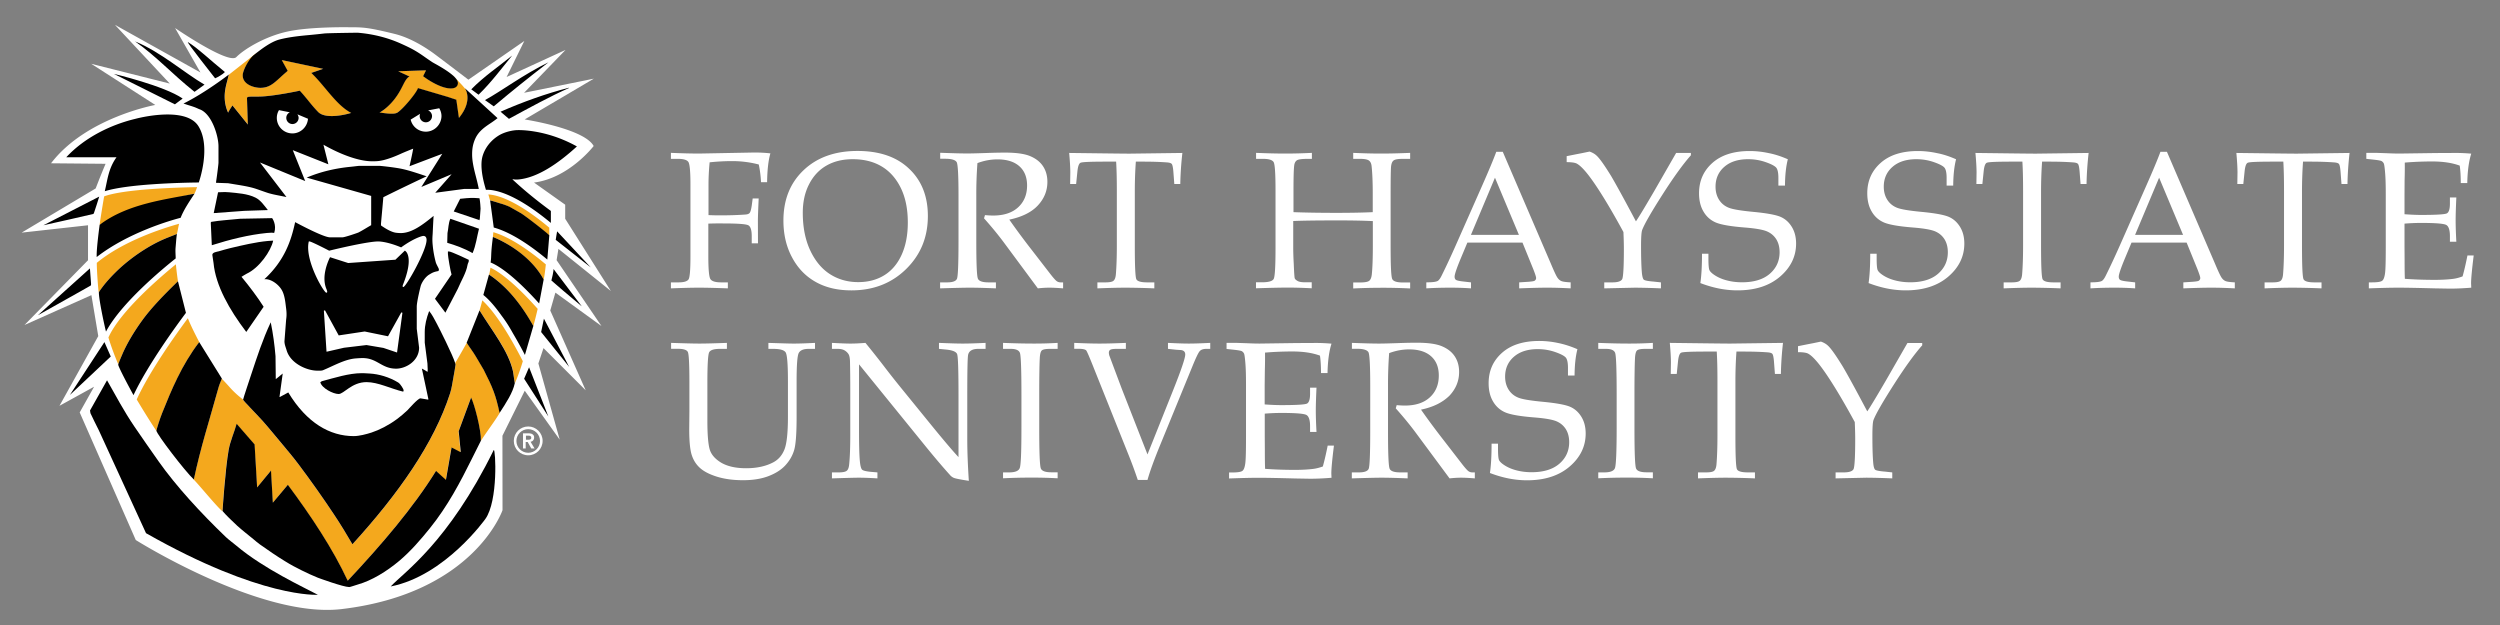
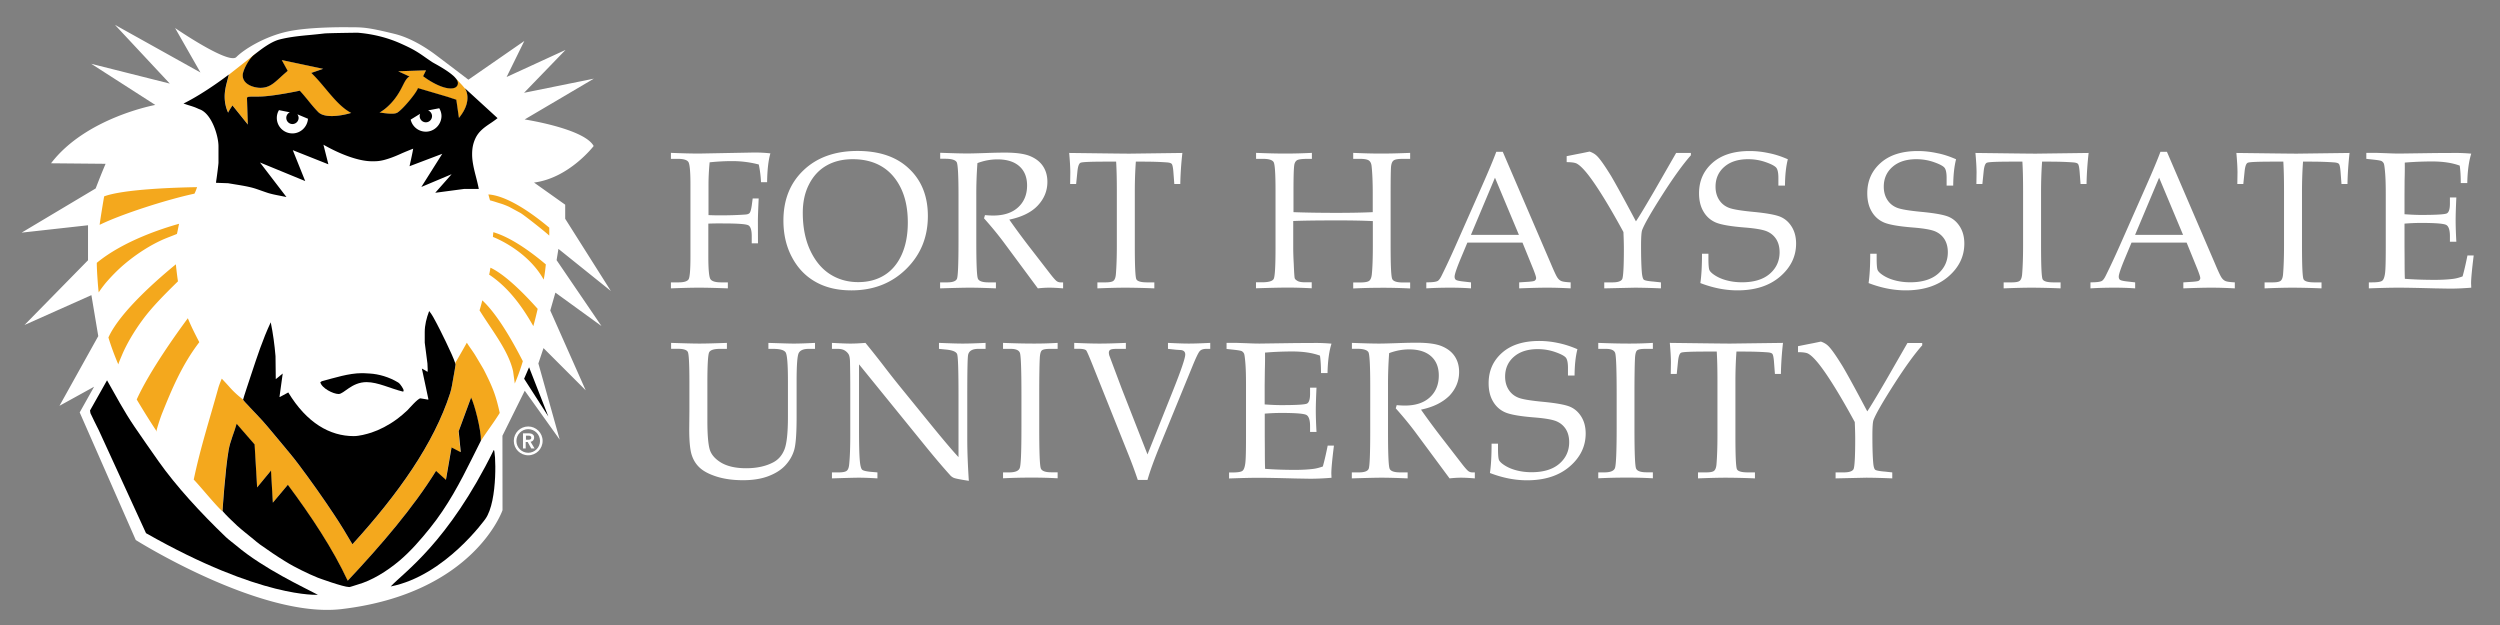
<svg xmlns="http://www.w3.org/2000/svg" version="1.1" id="Layer_1" x="0" y="0" viewBox="0 0 288 72" style="enable-background:new 0 0 288 72" xml:space="preserve">
  <rect x="0" y="0" width="288" height="72" fill="#808080" stroke="none" />
  <style>
    .st0{fill:#fff}.st1{fill:#f4a81d}.st2{fill-rule:evenodd;clip-rule:evenodd}
  </style>
  <switch>
    <g>
      <path class="st0" d="M81.6 25.76v3.77c0 1.5.08 2.37.24 2.62.16.25.57.38 1.23.38h.78v.69c-1.39-.05-2.5-.08-3.32-.08-.83 0-1.91.03-3.24.08v-.69h.88c.63 0 1.01-.12 1.16-.36.14-.24.21-1.12.21-2.64v-8.28c0-1.48-.08-2.35-.24-2.59-.16-.24-.56-.36-1.22-.36h-.79v-.69c1.21.05 2.31.08 3.28.08l6.31-.12c.66 0 1.28.03 1.87.1-.23.78-.36 1.89-.38 3.32h-.7c-.04-.76-.13-1.44-.26-2.04-1-.26-2.01-.39-3.04-.39-.89 0-1.77.05-2.62.14-.09.95-.13 1.81-.13 2.59v3.49c.44.02.87.03 1.29.03 1.1 0 2.06-.03 2.88-.09.28-.01.47-.07.56-.18.1-.11.18-.39.25-.85l.11-.83h.69c-.06 1.34-.09 2.2-.09 2.58l.01 2.59h-.72v-.84c0-.67-.13-1.08-.38-1.23-.26-.15-1.24-.22-2.94-.22-.48-.01-1.04 0-1.68.02zM90.25 25.41c0-2.41.78-4.34 2.33-5.81 1.55-1.47 3.62-2.21 6.2-2.21 2.53 0 4.52.68 5.95 2.05 1.44 1.36 2.16 3.18 2.16 5.44 0 2.44-.83 4.47-2.5 6.11-1.67 1.64-3.77 2.46-6.31 2.46-1.59 0-2.96-.32-4.11-.97-1.15-.64-2.06-1.58-2.72-2.82-.67-1.24-1-2.66-1-4.25zm2.23-.9c0 1.65.28 3.09.85 4.32.57 1.22 1.33 2.14 2.28 2.75.95.61 2.04.92 3.26.92 1.14 0 2.13-.26 2.98-.78.85-.52 1.52-1.29 2-2.33s.73-2.28.73-3.76c0-1.55-.27-2.88-.81-3.98s-1.28-1.93-2.21-2.48c-.94-.56-2.05-.83-3.33-.83-1.17 0-2.18.25-3.03.74-.85.49-1.52 1.21-2 2.16-.48.93-.72 2.03-.72 3.27zM116.27 25.3c.72 1.03 1.6 2.23 2.67 3.6l2.11 2.73c.37.47.62.74.75.8.12.07.25.1.38.1h.29v.69c-.61-.05-1.14-.08-1.59-.08-.42 0-.86.03-1.32.08l-3.88-5.24c-.72-.97-1.5-1.91-2.32-2.83l.11-.37c.42.04.74.05.94.05 1.22 0 2.18-.31 2.87-.94.69-.63 1.04-1.47 1.04-2.52 0-.94-.29-1.68-.88-2.21-.59-.53-1.43-.8-2.53-.8-.77 0-1.54.14-2.31.43a48.58 48.58 0 0 0-.13 3.73v5.3c0 2.58.06 4.01.19 4.29.12.28.53.42 1.21.42h.86v.69c-1.21-.05-2.22-.08-3.02-.08-.63 0-1.77.03-3.41.08v-.69h.82c.63 0 1-.14 1.12-.41.12-.27.18-1.72.18-4.33v-5.28c0-2.27-.07-3.54-.2-3.81-.14-.27-.58-.41-1.32-.41h-.59v-.69c1.36.05 2.4.08 3.12.08.48 0 1.18-.02 2.08-.05 1.05-.04 1.81-.05 2.27-.05 1.26 0 2.23.13 2.88.4.65.27 1.15.65 1.49 1.16.34.51.51 1.11.51 1.81 0 1.03-.37 1.94-1.11 2.73s-1.87 1.33-3.28 1.62zM130.85 18.61c-.08 1.1-.12 2.25-.12 3.47v6.25c0 2.33.06 3.61.18 3.84.12.24.53.36 1.25.36h.82v.69a88.43 88.43 0 0 0-3.29-.08c-.91 0-2 .03-3.27.08v-.69h.92c.48 0 .8-.06.94-.19.15-.13.24-.38.27-.75.07-.86.11-1.96.11-3.31v-6.26c0-1.24-.02-2.37-.08-3.4h-1.12c-1.8 0-2.79.04-2.98.13-.18.08-.3.41-.36.98l-.15 1.47h-.69l.02-1.31c0-.53-.04-1.28-.13-2.27 3.95.05 6.27.08 6.97.08l6.07-.08c-.14 1.24-.22 2.43-.24 3.58h-.69l-.11-1.44c-.04-.5-.11-.79-.19-.88-.08-.09-.26-.15-.54-.17-.8-.06-1.72-.09-2.74-.09h-.85zM148.98 25.46v3.07c0 .53.02 1.15.06 1.86.04 1 .08 1.55.11 1.65.03.11.13.21.32.32.18.11.48.16.89.16h.75v.69c-.95-.05-1.87-.08-2.75-.08-.86 0-2.08.03-3.67.08v-.69h.68c.77 0 1.22-.13 1.36-.39.14-.26.21-1.45.21-3.57v-6.61c0-1.92-.07-3-.21-3.26-.14-.26-.55-.39-1.22-.39h-.81v-.69c1.21.05 2.33.08 3.37.08 1.05 0 2.07-.03 3.06-.08v.69h-.47c-.68 0-1.1.06-1.26.17-.16.11-.26.29-.3.54-.06.4-.09 1.38-.09 2.93v2.5c1.3.05 2.96.08 4.97.08 1.7 0 3.09-.03 4.16-.08V22.3c0-1.25-.04-2.3-.13-3.15-.03-.3-.13-.52-.3-.65-.17-.13-.51-.2-1.03-.2h-.79v-.69c1.12.05 2.18.08 3.18.08 1.08 0 2.21-.03 3.38-.08v.69h-.83c-.56 0-.92.06-1.08.19-.16.12-.25.35-.29.69-.03.33-.05 1.38-.05 3.14v6.07c0 2.25.06 3.5.19 3.76.13.26.53.39 1.2.39h.86v.69a63.11 63.11 0 0 0-3.13-.08c-1.23 0-2.37.03-3.43.08v-.69h.76c.56 0 .91-.06 1.08-.19.16-.13.26-.37.3-.72.08-.75.12-1.85.12-3.3v-2.86c-1.03-.05-2.35-.08-3.95-.08-2.33 0-4.05.02-5.22.07zM175.39 27.95h-6.35l-.74 1.77c-.49 1.17-.73 1.89-.73 2.15 0 .17.05.29.14.36.09.07.32.13.7.18l1.05.12v.69c-.7-.05-1.49-.08-2.37-.08-1.05 0-1.98.03-2.78.08v-.69l.33-.01c.51-.01.84-.07.99-.16.15-.09.31-.32.48-.68.52-1.05 1.05-2.19 1.59-3.41l3.02-6.83c.8-1.81 1.35-3.13 1.65-3.95h.75l5.55 12.91c.37.88.62 1.41.75 1.59.12.18.27.31.43.38.16.08.52.13 1.09.16v.69c-.95-.05-1.86-.08-2.72-.08-.8 0-1.88.03-3.21.08v-.69l1.09-.07c.39-.03.62-.07.69-.12.11-.08.17-.18.17-.31s-.11-.47-.33-1.03l-1.24-3.05zm-5.94-.89h5.53l-2.76-6.59-2.77 6.59zM188.46 25.5c.45-.67 1.15-1.85 2.12-3.51l2.51-4.37h1.7v.27c-.89 1-1.99 2.52-3.28 4.54-1.29 2.02-2.07 3.38-2.33 4.06-.09.24-.13.86-.13 1.85 0 1.32.03 2.37.1 3.14.05.42.12.67.23.75.11.08.48.16 1.13.21l.83.09v.69a82.94 82.94 0 0 0-2.99-.08l-3.54.08v-.69h.94c.63 0 1-.13 1.13-.38.12-.26.19-1.41.19-3.46 0-.6-.02-1.25-.05-1.96-.94-1.73-1.81-3.23-2.61-4.49-.8-1.26-1.47-2.19-2.02-2.77-.3-.32-.56-.53-.78-.64-.22-.1-.6-.15-1.13-.15v-.69c.3-.06.89-.18 1.77-.35l.87-.18c.34.12.61.28.81.47.37.34.92 1.13 1.68 2.36.55.94 1.51 2.68 2.85 5.21zM205.96 18.35c-.2.76-.32 1.77-.33 3.03h-.76v-.88c0-.57-.08-.96-.23-1.16-.15-.2-.55-.42-1.2-.65-.65-.23-1.33-.35-2.05-.35-1.17 0-2.09.3-2.76.89-.67.59-1 1.35-1 2.28 0 .58.14 1.09.41 1.51.27.42.64.72 1.11.91s1.45.35 2.96.49c1.51.15 2.52.34 3.05.58.53.24.95.63 1.27 1.16.32.53.48 1.17.48 1.9 0 1.47-.61 2.74-1.84 3.8-1.23 1.06-2.87 1.59-4.91 1.59-.7 0-1.41-.07-2.12-.21-.71-.14-1.43-.35-2.16-.63.13-.88.19-2 .19-3.38h.74v.55c0 .71.04 1.15.11 1.32.07.17.25.35.52.54.4.28.88.5 1.44.65.55.15 1.15.23 1.8.23 1.38 0 2.45-.33 3.2-.98.75-.65 1.13-1.48 1.13-2.48 0-.59-.13-1.08-.38-1.49-.26-.41-.61-.71-1.07-.91-.46-.2-1.31-.35-2.56-.45-1.65-.13-2.78-.33-3.37-.59-.59-.26-1.06-.68-1.39-1.25-.34-.57-.51-1.27-.51-2.11 0-1.43.52-2.59 1.55-3.5 1.03-.91 2.46-1.36 4.28-1.36.73 0 1.46.08 2.2.24.72.14 1.46.38 2.2.71zM225.34 18.35c-.2.76-.32 1.77-.33 3.03h-.76v-.88c0-.57-.08-.96-.23-1.16-.15-.2-.55-.42-1.2-.65-.65-.23-1.33-.35-2.05-.35-1.17 0-2.09.3-2.76.89-.67.59-1 1.35-1 2.28 0 .58.14 1.09.41 1.51.27.42.64.72 1.11.91s1.45.35 2.96.49c1.51.15 2.52.34 3.05.58.53.24.95.63 1.27 1.16.32.53.48 1.17.48 1.9 0 1.47-.61 2.74-1.84 3.8-1.23 1.06-2.87 1.59-4.91 1.59-.7 0-1.41-.07-2.12-.21-.71-.14-1.43-.35-2.16-.63.13-.88.19-2 .19-3.38h.74v.55c0 .71.04 1.15.11 1.32.07.17.25.35.52.54.4.28.88.5 1.44.65.55.15 1.15.23 1.8.23 1.38 0 2.45-.33 3.2-.98.75-.65 1.13-1.48 1.13-2.48 0-.59-.13-1.08-.38-1.49-.26-.41-.61-.71-1.07-.91-.46-.2-1.31-.35-2.56-.45-1.65-.13-2.78-.33-3.37-.59-.59-.26-1.06-.68-1.39-1.25-.34-.57-.51-1.27-.51-2.11 0-1.43.52-2.59 1.55-3.5 1.03-.91 2.46-1.36 4.28-1.36.73 0 1.46.08 2.2.24.73.14 1.46.38 2.2.71zM235.25 18.61c-.08 1.1-.12 2.25-.12 3.47v6.25c0 2.33.06 3.61.18 3.84.12.24.53.36 1.25.36h.82v.69a88.43 88.43 0 0 0-3.29-.08c-.91 0-2 .03-3.27.08v-.69h.92c.48 0 .8-.06.94-.19.15-.13.24-.38.27-.75.07-.86.11-1.96.11-3.31v-6.26c0-1.24-.02-2.37-.08-3.4h-1.12c-1.8 0-2.79.04-2.98.13-.18.08-.3.41-.36.98l-.15 1.47h-.69l.02-1.31c0-.53-.04-1.28-.13-2.27 3.95.05 6.27.08 6.97.08l6.07-.08c-.14 1.24-.22 2.43-.24 3.58h-.69l-.11-1.44c-.04-.5-.11-.79-.19-.88-.08-.09-.26-.15-.54-.17-.8-.06-1.72-.09-2.74-.09h-.85zM251.9 27.95h-6.35l-.74 1.77c-.49 1.17-.73 1.89-.73 2.15 0 .17.05.29.14.36.09.07.32.13.7.18l1.05.12v.69c-.7-.05-1.49-.08-2.37-.08-1.05 0-1.98.03-2.78.08v-.69l.33-.01c.51-.01.84-.07.99-.16.15-.09.31-.32.48-.68.52-1.05 1.05-2.19 1.59-3.41l3.02-6.83c.8-1.81 1.35-3.13 1.65-3.95h.75l5.55 12.91c.37.88.62 1.41.75 1.59.12.18.27.31.43.38.16.08.52.13 1.09.16v.69c-.95-.05-1.86-.08-2.72-.08-.8 0-1.88.03-3.21.08v-.69l1.09-.07c.39-.03.62-.07.69-.12.11-.08.17-.18.17-.31s-.11-.47-.33-1.03l-1.24-3.05zm-5.94-.89h5.53l-2.76-6.59-2.77 6.59zM265.31 18.61c-.08 1.1-.12 2.25-.12 3.47v6.25c0 2.33.06 3.61.18 3.84.12.24.53.36 1.25.36h.82v.69a88.43 88.43 0 0 0-3.29-.08c-.91 0-2 .03-3.27.08v-.69h.92c.48 0 .8-.06.94-.19.15-.13.24-.38.27-.75.07-.86.11-1.96.11-3.31v-6.26c0-1.24-.02-2.37-.08-3.4h-1.12c-1.8 0-2.79.04-2.98.13-.18.08-.3.41-.36.98l-.15 1.47h-.69l.02-1.31c0-.53-.04-1.28-.13-2.27 3.95.05 6.27.08 6.97.08l6.07-.08c-.14 1.24-.22 2.43-.24 3.58h-.69l-.11-1.44c-.04-.5-.11-.79-.19-.88-.08-.09-.26-.15-.54-.17-.8-.06-1.72-.09-2.74-.09h-.85zM277 25.76v2.69l.01 1.55c0 .97.01 1.67.03 2.12 1.07.08 2.22.12 3.44.12.82 0 1.51-.04 2.07-.11.36-.04.74-.14 1.14-.29.18-.64.37-1.45.56-2.41h.72c-.2 1.61-.3 2.68-.3 3.21l.02.5c-.84.07-1.67.11-2.48.11l-1.72-.03c-1.9-.05-3.3-.08-4.19-.08-.86 0-1.99.03-3.41.08v-.69h.34c.64 0 1.04-.06 1.2-.19.16-.12.27-.42.33-.88s.08-1.48.08-3.05v-6.02c0-.99-.02-1.8-.07-2.42-.05-.63-.1-1-.15-1.12a.656.656 0 0 0-.24-.28c-.1-.07-.42-.12-.94-.18l-.84-.09v-.69h1.18l1.16.04c.65.03 1.14.04 1.48.04l4.21-.06 2-.01c.68-.01 1.37.02 2.06.08-.28.87-.43 2-.46 3.39h-.75c0-.8-.04-1.47-.12-2.01-.86-.32-1.92-.48-3.18-.48-1 0-2.05.04-3.15.13.01.69 0 1.37-.02 2.06l-.01 1.67v2.22c.72.05 1.36.08 1.92.08 1.74 0 2.73-.06 2.96-.18.23-.12.35-.5.35-1.12v-.71h.74c-.05 1.1-.08 1.99-.08 2.64 0 .69.03 1.51.08 2.46h-.74v-.64c0-.7-.14-1.13-.41-1.29-.27-.16-1.24-.24-2.9-.24-.63 0-1.26.03-1.92.08zM77.31 40.19v-.69c1.5.05 2.59.08 3.27.08.72 0 1.77-.03 3.16-.08v.69h-.8c-.69 0-1.1.13-1.24.39-.14.26-.21 1.46-.21 3.58v4.3c0 1.57.09 2.67.26 3.28.17.61.62 1.13 1.33 1.56.72.42 1.67.64 2.87.64 1.24 0 2.28-.23 3.13-.68.59-.31 1.01-.8 1.28-1.46.27-.66.41-1.92.41-3.77v-4.14c0-1.92-.09-3.01-.26-3.29-.17-.27-.64-.41-1.42-.41h-.57v-.69c1.52.05 2.48.08 2.89.08.67 0 1.5-.03 2.48-.08v.69h-.75c-.58 0-.95.16-1.12.47-.17.31-.25 1.4-.25 3.27v4.11c0 1.88-.09 3.15-.28 3.8-.19.65-.53 1.24-1.02 1.77s-1.15.94-1.97 1.25c-.82.31-1.79.46-2.9.46-1.15 0-2.15-.14-3.02-.41-.86-.27-1.51-.61-1.95-1.01-.44-.4-.75-.89-.94-1.48-.19-.58-.29-1.57-.29-2.97l.02-2.08v-3.35c0-2.06-.06-3.22-.18-3.47s-.51-.37-1.16-.37h-.77zM98.96 41.97v7.58c0 1.73.03 2.93.1 3.61.05.52.14.84.26.95.12.11.47.2 1.05.25l.71.06v.69c-.8-.05-1.52-.08-2.16-.08-.45 0-1.47.03-3.08.08v-.69h.79c.47 0 .79-.07.93-.2.15-.13.24-.39.27-.78.08-.8.12-1.9.12-3.28v-5.45c0-1.02-.01-2.04-.03-3.04-.01-.42-.07-.71-.17-.87-.1-.16-.24-.3-.43-.42s-.46-.19-.8-.19h-.68v-.69c.93.05 1.64.08 2.13.08.53 0 1.1-.03 1.73-.08.72.88 1.41 1.75 2.05 2.58.64.84 1.3 1.68 1.99 2.53l3.75 4.61c1.35 1.65 2.33 2.8 2.93 3.44v-7.04c0-2.95-.05-4.56-.16-4.83-.11-.27-.53-.45-1.27-.52l-.82-.08v-.69c1.18.05 2.09.08 2.74.08.68 0 1.56-.03 2.63-.08v.69h-.84c-.68 0-1.07.23-1.17.68-.07.3-.1 1.9-.1 4.8v4.95c0 1.33.06 2.92.18 4.77-1-.15-1.57-.27-1.73-.34-.16-.07-.32-.18-.46-.35-.81-.9-1.66-1.9-2.56-3l-7.9-9.73zM115.56 54.42h.69c.68 0 1.09-.16 1.22-.49.14-.33.2-1.9.2-4.73v-3.72c0-2.93-.06-4.54-.18-4.84s-.47-.45-1.05-.45h-.89v-.69c1.22.05 2.42.08 3.6.08.99 0 1.89-.03 2.69-.08v.69h-.85c-.52 0-.85.06-.98.19-.13.12-.21.44-.23.94-.04.78-.06 2.18-.06 4.18v3.78c0 2.84.06 4.41.19 4.7s.53.43 1.2.43h.73v.69c-.9-.05-1.88-.08-2.94-.08-1.24 0-2.36.03-3.35.08v-.68zM131.07 55.28c-.33-.98-.67-1.9-1.01-2.75l-3.93-9.82c-.56-1.42-.89-2.19-.99-2.33-.1-.13-.41-.2-.94-.2h-.45v-.68c1.14.05 2.12.08 2.91.08.84 0 1.86-.03 3.04-.08v.69h-1.08c-.37 0-.61.04-.72.11-.11.07-.16.18-.16.33 0 .1.02.2.05.32l1.42 3.79 2.98 7.61 2.9-7.26c.97-2.42 1.45-3.84 1.45-4.25 0-.33-.2-.51-.6-.52l-.45-.03-.94-.1v-.69c.97.05 1.77.08 2.4.08.66 0 1.48-.03 2.47-.08v.69h-.44c-.35 0-.6.08-.76.25-.16.16-.44.75-.85 1.75l-3.7 9.03c-.7 1.7-1.19 3.05-1.48 4.07h-1.12zM145.7 47.65v2.69l.01 1.55c0 .97.01 1.67.03 2.12 1.07.08 2.22.12 3.44.12.82 0 1.51-.04 2.07-.11.36-.04.74-.14 1.14-.28.18-.64.37-1.45.56-2.41h.72c-.2 1.61-.3 2.68-.3 3.21l.02.5c-.84.07-1.67.11-2.48.11l-1.72-.03c-1.9-.05-3.3-.08-4.19-.08-.86 0-1.99.03-3.41.08v-.69h.34c.64 0 1.04-.06 1.2-.19.16-.12.27-.42.33-.88s.08-1.48.08-3.05v-6.02c0-.99-.02-1.8-.07-2.42-.05-.63-.1-1-.15-1.12a.656.656 0 0 0-.24-.28c-.1-.07-.42-.12-.94-.18l-.84-.09v-.7h1.18l1.16.04c.65.03 1.14.04 1.48.04l4.21-.06 2-.01c.68-.01 1.37.02 2.06.08-.28.87-.43 2-.46 3.39h-.75c0-.8-.04-1.47-.12-2.01-.86-.32-1.92-.48-3.18-.48-1 0-2.05.04-3.15.13.01.69 0 1.37-.02 2.06l-.02 1.69v2.22c.72.05 1.36.08 1.92.08 1.74 0 2.73-.06 2.96-.18.23-.12.35-.5.35-1.12v-.71h.74c-.05 1.1-.08 1.99-.08 2.64 0 .69.03 1.51.08 2.46h-.74v-.66c0-.7-.14-1.13-.41-1.29-.27-.16-1.24-.24-2.9-.24-.62 0-1.25.03-1.91.08zM163.7 47.19c.72 1.03 1.6 2.23 2.67 3.6l2.11 2.73c.37.47.62.74.75.8.12.07.25.1.38.1h.29v.69c-.61-.05-1.14-.08-1.59-.08-.42 0-.86.03-1.32.08l-3.88-5.24c-.72-.97-1.5-1.91-2.32-2.83l.11-.37c.42.04.74.05.94.05 1.22 0 2.18-.31 2.87-.94.69-.63 1.04-1.47 1.04-2.52 0-.94-.29-1.68-.88-2.21-.59-.53-1.43-.8-2.53-.8-.77 0-1.54.14-2.31.43a48.58 48.58 0 0 0-.13 3.73v5.3c0 2.58.06 4.01.19 4.29.12.28.53.42 1.21.42h.86v.69c-1.21-.05-2.22-.08-3.02-.08-.63 0-1.77.03-3.41.08v-.69h.82c.63 0 1-.14 1.12-.41s.18-1.72.18-4.33V44.4c0-2.27-.07-3.54-.2-3.81-.14-.27-.58-.41-1.32-.41h-.59v-.68c1.36.05 2.4.08 3.12.08.48 0 1.18-.02 2.08-.05 1.05-.04 1.81-.05 2.27-.05 1.26 0 2.23.13 2.88.4.65.27 1.15.65 1.49 1.16.34.51.51 1.11.51 1.81 0 1.03-.37 1.94-1.11 2.73-.79.78-1.87 1.32-3.28 1.61zM181.72 40.23c-.2.76-.32 1.77-.33 3.03h-.76v-.88c0-.57-.08-.96-.23-1.16s-.55-.42-1.2-.65c-.65-.23-1.33-.35-2.05-.35-1.17 0-2.09.3-2.76.89-.67.59-1 1.35-1 2.28 0 .58.14 1.09.41 1.51.27.42.64.72 1.11.91.46.19 1.45.35 2.96.49 1.51.15 2.52.34 3.05.58s.95.63 1.27 1.16c.32.53.48 1.17.48 1.9 0 1.47-.61 2.74-1.84 3.8-1.23 1.06-2.87 1.59-4.91 1.59-.7 0-1.41-.07-2.12-.21-.71-.14-1.43-.35-2.16-.63.13-.88.19-2 .19-3.38h.74v.55c0 .71.04 1.15.11 1.32.07.17.25.35.52.54.4.28.88.5 1.44.65.55.15 1.15.23 1.8.23 1.38 0 2.45-.33 3.2-.98.75-.65 1.13-1.48 1.13-2.48 0-.59-.13-1.08-.38-1.49-.26-.41-.61-.71-1.07-.91-.46-.2-1.31-.35-2.56-.45-1.65-.13-2.78-.33-3.37-.59s-1.06-.68-1.39-1.25c-.34-.57-.51-1.27-.51-2.11 0-1.43.52-2.59 1.55-3.5s2.46-1.36 4.28-1.36c.73 0 1.46.08 2.2.24.73.15 1.46.39 2.2.71zM184.13 54.42h.69c.68 0 1.09-.16 1.22-.49.13-.33.2-1.9.2-4.73v-3.72c0-2.93-.06-4.54-.18-4.84s-.47-.45-1.05-.45h-.89v-.69c1.22.05 2.42.08 3.6.08.99 0 1.89-.03 2.69-.08v.69h-.85c-.52 0-.85.06-.98.19-.13.12-.21.44-.23.94-.04.78-.06 2.18-.06 4.18v3.78c0 2.84.06 4.41.19 4.7s.53.43 1.2.43h.73v.69c-.9-.05-1.88-.08-2.94-.08-1.24 0-2.36.03-3.35.08v-.68zM200.04 40.5c-.08 1.1-.12 2.25-.12 3.47v6.25c0 2.33.06 3.61.18 3.84.12.24.53.36 1.25.36h.82v.69a88.43 88.43 0 0 0-3.29-.08c-.91 0-2 .03-3.27.08v-.69h.92c.48 0 .8-.06.94-.19.15-.13.24-.38.27-.75.07-.86.11-1.96.11-3.31V43.9c0-1.24-.02-2.37-.08-3.4h-1.12c-1.8 0-2.79.04-2.98.13-.18.08-.3.41-.36.98l-.15 1.47h-.69l.02-1.31c0-.53-.04-1.28-.13-2.27 3.95.05 6.27.08 6.97.08l6.07-.08c-.14 1.24-.22 2.43-.24 3.58h-.69l-.11-1.44c-.04-.5-.11-.79-.19-.88-.08-.09-.26-.15-.54-.17-.8-.06-1.72-.09-2.74-.09h-.85zM215.11 47.39c.45-.67 1.15-1.85 2.12-3.51l2.51-4.37h1.7v.27c-.89 1-1.99 2.52-3.28 4.54-1.29 2.02-2.07 3.38-2.33 4.06-.09.24-.13.86-.13 1.85 0 1.32.03 2.37.1 3.14.04.42.12.67.23.75.11.08.48.16 1.13.21l.83.09v.69a82.94 82.94 0 0 0-2.99-.08l-3.54.08v-.69h.94c.63 0 1-.13 1.13-.38.12-.26.19-1.41.19-3.46 0-.6-.02-1.25-.05-1.96-.94-1.73-1.81-3.23-2.61-4.49-.8-1.26-1.47-2.19-2.02-2.77-.3-.32-.56-.53-.78-.64-.22-.1-.6-.15-1.13-.15v-.69c.3-.06.89-.18 1.77-.35l.87-.18c.34.12.61.28.81.47.37.34.92 1.13 1.68 2.36.56.94 1.51 2.68 2.85 5.21zM11.02 21.71 2.49 26.8l7.65-.85v4.03l-7.32 7.46L10.53 34l.79 4.72-4.47 8.03 3.99-2.2-1.66 2.96 6.46 14.7s14.37 9.05 23.68 7.96c15.29-1.8 18.57-11.4 18.57-11.4 0-1.67-.01-7.48-.01-8.57l2.57-5.19 4.03 5.64-2.46-8.78.59-1.77 4.86 4.86-4.08-9.19.59-2.06 5.31 3.85-5.17-7.59.21-1.3 6.04 4.85-5.26-8.32v-1.62l-3.59-2.55c4.05-.52 6.87-4.21 6.87-4.21-1.09-2.01-7.95-3.06-7.95-3.06l7.97-4.7-8.04 1.63 4.78-4.94-6.79 3.12 2.04-4.15-6.44 4.46S51.1 7 50.04 6.21c-1.21-.89-2.87-1.88-4.56-2.3-3.12-.77-3.71-.77-5.19-.77 0 0-4.54-.09-7.2.5-2.65.59-4.99 2.05-5.87 2.94-.89.88-7.05-3.35-7.05-3.35l2.92 5.12-9.85-5.49 6.32 6.77-9.05-2.28 7.38 4.74S9.9 13.54 5.88 18.81l6.28.06c.01.01-.28.61-1.14 2.84z" />
      <path class="st1" d="m26.36 8.61 3.33-2.62s-2.33 2.1-1.56 3.25l.02.02c.27.51 1.2.86 1.85.86.97-.01 1.48-.49 2.27-1.21.21-.2.43-.39.71-.63l.13-.11-.69-1.27 4.83 1.02-1.37.48.23.21c.47.47.96 1.04 1.42 1.59.92 1.1 1.89 2.24 2.98 2.8-.54.16-1.44.37-2.27.37-.74 0-1.29-.15-1.6-.46-.41-.42-.79-.87-1.16-1.32-.28-.34-.57-.69-.86-1.02l-.11-.11-.08.01c-.02.01-2.54.54-4.15.64-.3.02-.67.02-.97.02-.55 0-.66.01-.74.05l-.11.06.1 3.11-1.77-2.2-.15.23c-.11.16-.24.38-.35.6-.26-.54-.4-1.19-.4-1.86 0-.51.1-1.09.29-1.77l.18-.74M18.69 47.58c1.05-2.6 2.23-5.5 4.27-8.16-.55-1.05-.99-1.94-1.32-2.76-1.31 1.77-4.42 6.11-5.89 9.36.74 1.24 1.54 2.53 2.37 3.78a.58.58 0 0 1-.08-.19c-.01-.1.38-1.36.65-2.03zM29.31 51.23l.29 4.95 1.6-1.94.21 3.7 1.73-2.06c2.7 3.63 5.18 7.37 6.89 11.04h.02c3.88-4.15 7.54-8.42 10.16-12.64l1.14 1.03.65-3.73 1.03.53c.03-.03.02-.02.02-.11l-.23-2.29 1.43-3.88c.4.76 1.09 3.56 1.13 4.68 0 .06 0 .11.01.29.77-1.2 1.41-1.99 2.18-3.23-.44-2.02-.8-2.94-1.83-4.97-.01-.03-.84-1.43-.88-1.49-.34-.59-.69-1.01-1.08-1.63 0 0-.82 1.47-1.34 2.34.02.08.04.15.04.19 0 .1-.17 1.05-.26 1.55-.1.57-.19 1.2-.37 1.76-1.86 5.8-5.97 11.59-11.25 17.39-.64-1.09-1.33-2.25-2.1-3.4-1.21-1.83-2.67-3.9-4.06-5.75-.31-.42-.66-.85-.99-1.26-.28-.35-.6-.72-.89-1.07-.77-.91-1.52-1.85-2.31-2.74-.72-.81-2.24-2.34-2.24-2.43v-.03c-.53-.4-1.07-.87-1.61-1.49-.3-.34-.85-.92-.85-.92-.15.35-.34.83-.44 1.22-.98 3.54-2.03 6.78-2.79 10.41.68.69 2.42 2.84 3.23 3.59.04.04.09.08.13.12-.03-.04-.05-.06-.05-.08 0-.1.3-4.71.7-7.01.18-1.02.64-2.01.92-3.02l2.06 2.38zM59.11 42.78l.19 1.38c0 .02-.01.05-.02.07.35-.8.67-1.67.95-2.62-2.13-4.17-3.69-6.11-4.67-7.01-.1.43-.22.83-.34 1.24l.03-.08c1.44 2.33 3.33 4.64 3.86 7.02zM22.4 22.31c.14-.27.23-.53.3-.75-2.52.04-8.44.23-10.7 1.06-.17.92-.52 3.15-.52 3.28 2.51-1.23 7.7-2.9 10.92-3.59zM12.25 32.51c.61-.7 1.32-1.43 2.05-2.05 1.44-1.22 3.1-2.28 4.65-2.94.48-.2.9-.35 1.43-.57.1-.38.16-.8.25-1.17-1.8.5-6.39 1.95-9.48 4.5 0 1.07.2 3.48.23 3.4.08-.16.57-.82.87-1.17zM57.65 23.44c.3.09.66.23 1.01.39l1.31.71c.41.24 2.96 2.25 3.3 2.6.02-.3 0-.66.01-.91-3.88-3.25-6.09-3.78-7.02-3.83.08.29.2.72.19.68.48.12.85.26 1.2.36zM56.78 27.29c1.91.78 4.5 2.47 5.85 4.92.13-.59.19-1.21.25-1.75-2.87-2.42-4.84-3.36-6.05-3.71-.08.86-.03.55-.05.54zM61.44 37.57c.15-.54.32-1.21.5-1.99-2.88-3.23-4.6-4.36-5.44-4.74-.14.88-.16.79-.16.79 2.32 1.53 3.94 3.88 5.1 5.94zM16.41 36.87c1.07-1.47 2.57-2.97 4.09-4.46-.09-.61-.17-1.25-.24-1.96-1.79 1.46-6.42 5.41-7.77 8.43.3.99.68 2.03 1.14 3.1.03-.16.3-.79.42-1.07.54-1.29 1.41-2.75 2.36-4.04z" />
      <path d="M52.43 41.81c-.27-.9-1.86-4.07-2.15-4.6-.25-.46-.47-.92-.84-1.38-.31.82-.51 1.61-.51 2.43v1.21l.31 2.4c.04.65.04.83.01.97-.21-.15-.44-.27-.65-.38l.75 3.52c0 .04-.03.06-.03.06-.29-.04-.79-.15-.89-.15-.29 0-1.38 1.26-1.48 1.36-.41.39-.84.75-1.22 1.03-.97.72-2.03 1.25-2.93 1.55-.59.19-1.42.41-2.05.41-2.74 0-5.41-1.51-7.54-5.03l-.98.53c-.01 0-.03-.03-.03-.03l.37-2.68c-.29.23-.55.46-.8.65l-.03-2.65c-.11-1.3-.28-2.59-.55-3.9-.93 1.98-1.58 4-2.22 5.92-.31.94-.91 2.73-.96 2.97v.03c0 .1 1.51 1.62 2.24 2.43.79.89 1.54 1.83 2.31 2.74.29.34.61.72.89 1.07.33.41.68.84.99 1.26 1.39 1.85 2.85 3.92 4.06 5.75.77 1.15 1.46 2.31 2.1 3.4 5.28-5.8 9.38-11.59 11.25-17.39.18-.56.27-1.19.37-1.76.09-.5.26-1.45.26-1.55-.01-.04-.02-.11-.05-.19z" />
      <path class="st2" d="M45.01 67.56c1.52-1.64 6.6-5 11.87-15.72.21-.17.53 5.86-.97 7.95 0-.01-4.62 6.53-10.9 7.77z" />
      <path d="M27.26 48.82c-.28 1-.74 2-.92 3.02-.4 2.3-.7 6.92-.7 7.01 0 .01.02.04.05.08.21.27 1.12 1.17 1.64 1.64.59.53 1.26 1.05 1.87 1.55.22.18.5.43.73.59.94.67 1.95 1.36 2.9 1.94.64.4 1.3.75 1.91 1.05.61.3 1.26.61 1.87.85.1.04 2.94 1.08 3.63 1.08.1 0 .69-.21 1-.3 1.58-.45 3.28-1.48 4.77-2.73 1.31-1.11 2.45-2.43 3.49-3.72 2.1-2.6 3.54-5.38 4.83-7.97l1.07-2.14c.04-1.23-.75-4.24-1.13-4.97l-1.43 3.88.23 2.29c0 .1.01.08-.02.11l-1.03-.53-.65 3.73-1.14-1.03c-2.61 4.22-6.27 8.49-10.16 12.64h-.02c-1.71-3.67-4.19-7.41-6.89-11.04l-1.73 2.06-.21-3.7-1.6 1.94-.29-4.95-2.07-2.38z" />
      <path class="st2" d="m16.82 61.42-5.45-11.88c-.33-.64-.64-1.29-.95-1.94-.03-.07-.01-.19-.05-.31l1.96-3.48c.98 1.73 1.95 3.56 3.16 5.34.9 1.32 1.83 2.65 2.78 4 2 2.83 4.81 5.9 7.75 8.72.35.33.8.65 1.22 1 3.12 2.64 7.8 4.81 9.38 5.65 0-.01-6.48.47-19.8-7.1zM41.67 42.99c.1 0 .34 0 .92.04 1.03.06 2.25.4 3.29 1.04.27.17.62.79.62.88 0 .1-.04.11-.05.17-1.46-.35-2.9-1.1-4.22-1.1-1.72 0-2.61 1.37-3.22 1.37-.63 0-1.96-.68-2.11-1.36.05-.01.12-.08.16-.11 1.47-.39 3.13-.93 4.61-.93zM60.95 42.31l2.22 5.67-2.79-4.35z" />
-       <path class="st2" d="m22.95 39.41 2.61 4.2c-.15.35-.34.83-.44 1.22-.98 3.54-2.03 6.78-2.79 10.41-1-.93-4.31-5.25-4.31-5.63 0-.1.39-1.36.66-2.03 1.05-2.61 2.23-5.51 4.27-8.17zM12.03 39.41l.73 1.66-4.71 4.43zM62.66 36.71l2.91 5.56-3.23-4.02zM59.3 44.16c-.22 1.07-1 2.26-1.75 3.41-.44-2.07-.79-2.92-1.83-4.97-.01-.03-.84-1.43-.88-1.49-.34-.59-.69-1.01-1.08-1.63l1.48-3.72c1.44 2.34 3.33 4.65 3.86 7.03M10.36 30.92l.13 1.77c0 .1 0 .12-.02.19-.3.17-.64.37-.98.56-1.67.94-3.39 1.9-5.13 2.88l6-5.4zM63.77 30.99l3.25 4.3c-1.17-.98-3.51-2.96-3.5-2.98.04-.07.28-1.19.25-1.32zM51.6 28.97h.13c.25 0 2.11.88 2.27.96v.16c0 .1-.12.27-.14.43-.15.91-.75 1.85-1.12 2.75l-1.43 2.75-1.2-1.6 1.91-2.8c-.11-.27-.42-2.09-.42-2.36v-.29zM31.47 27.72c-.26 1.22-1.62 3.15-3.05 3.81-.19.09-.42.26-.6.36.9 1.08 1.87 2.37 2.55 3.45l-2 2.9c-1.97-2.59-3.53-5.37-3.77-7.94-.03-.3-.14-.84-.14-.94 0-.3.53-.35.74-.41.41-.12.89-.26 1.34-.37 1.41-.33 2.9-.69 4.31-.82.34-.04.42-.01.62-.04zM64.18 26.65l3.87 4.15-4.03-3.17c.04-.32.11-.66.16-.98zM51.88 25.2l3.3 1.15c-.23.88-.35 1.93-.74 2.81-.93-.54-2-.92-2.92-1.19l.03-1.12c.11-.49.1-1.15.33-1.65zM31.59 26.83c-.17-.03-.36-.04-.85.01-2.05.2-4.27.75-6.34 1.41l-.12-2.61s.04-.04.05-.08c1.11-.18 1.66-.19 3.35-.36l3.67-.07c.01 0 .55.75.24 1.7zM54.26 22.8c.1 0 .67 0 .98.04.08.39.12 1.1.12 1.2 0 .1-.04.46-.08 1.11 0 .08-.08.12-.01.22l-3-1.01c.23-.47.5-.97.74-1.46.43-.06 1.16-.1 1.25-.1zM11.43 22.65c-.18.63-.41 1.28-.62 1.93 0 0-.03.04-.07.07-1.91.43-3.81.89-5.74 1.3l6.43-3.3zM25.12 22.15c.81-.04.89-.03 1.27 0 .96.1 2.11.15 3.05.62.6.3 1 .91 1.42 1.43l-2.72.09-3.52.26.5-2.4zM65.53 10.11l.03.02c-2.22.99-4.61 2.3-6.93 3.56l-.97-.82c2.58-1.13 5.25-2.09 7.87-2.76zM13.12 8.51s5.79 1.37 7.92 2.84l-.89.67-7.03-3.51zM63.18 7.18c-2.47 1.92-4.04 3.17-6.3 5.07l-1.01-.72c1.93-1.06 4.48-2.98 7.31-4.35zM59 6.4c-1.21 1.46-2.38 3.07-3.87 4.51l-.84-.62c1.52-1.54 3.13-2.6 4.71-3.89zM15.56 4.77c2.97 1.22 5.72 3.66 8 4.98l-1.15.83c-2.68-2.14-4.34-4.05-6.85-5.81zM21.65 4.85c1.22.76 2.36 1.9 4.26 3.45-.23.26-.89.63-1.13.72-.2-.28-3.35-4.22-3.13-4.17z" />
-       <path d="M15.47 13.72c-2.67.66-5.69 2.08-7.84 4.4h5.79c-.94 1.31-1.03 2.59-1.35 3.91 2.6-.82 8.5-.98 10.83-1.01 0 0 1.46-4.07-.04-6.48s-7.23-.86-7.23-.86l-.16.04zM11.14 29.61c3.61-2.81 8.53-4.23 9.67-4.52.36-.93 1.01-1.89 1.6-2.78-3.21.66-7.68 1.12-10.93 3.59 0 0-.39 2.8-.34 3.71zM20.24 29.77c-.01-.48-.05-.85-.01-1.28.05-.53.07-.99.15-1.54-.55.23-.95.37-1.44.58-1.55.66-3.21 1.72-4.65 2.94-.73.62-1.45 1.35-2.05 2.05-.3.35-.85 1.08-.85 1.17 0 .85.64 3.82.82 4.51 1.76-3.31 6.59-7.29 8.03-8.43zM66.46 16.87c-2.17 1.98-4.52 3.58-6.69 3.8-.49.05-.63-.04-.74-.01 1.41 1.32 2.92 2.53 4.43 3.64v1.38c-4.25-3.52-6.58-3.86-7.48-3.81-.15-.52-.6-1.97-.5-3.26.08-1.05.75-2.22 1.91-2.96.76-.49 1.79-.66 2.22-.66.01 0 3.21-.15 6.85 1.88zM63.28 27.12c0-.11-2.85-2.33-3.3-2.58l-1.28-.72c-.36-.16-.75-.3-1.04-.38-.35-.1-.72-.24-1.2-.35.14 1 .29 2.14.42 3.12 1.28.35 3.29 1.29 6.17 3.69l.23-2.78zM62.11 34.96l.52-2.76c-1.34-2.47-3.93-4.12-5.86-4.91.02.02 0 .07 0 .11-.26 2.05-.13 1.96-.25 2.84.87.35 2.62 1.43 5.59 4.72zM57.77 36.35c.47.61.91 1.3 1.31 2.03.43.73.9 1.56 1.39 2.51l.97-3.34c-1.16-2.07-2.78-4.38-5.11-5.92l-.65 2.35c.55.44 1.24 1.17 2.09 2.37zM20.5 32.4c-1.53 1.49-3.01 2.99-4.09 4.47-.95 1.3-1.82 2.75-2.36 4.04-.13.3-.43 1.01-.43 1.1 0 .23 1.17 2.45 1.76 3.51 1.65-3.5 4.91-7.97 6.04-9.48l-.92-3.64zM50.2 30.21c-.17-.64-.29-1.29-.35-1.94-.08-.76-.01-1.14 0-1.48.06-1.26.08-1.6.1-1.92-1.28 1.05-2.52 1.98-3.78 1.98-.1 0-.54-.01-.8-.09-.5-.15-.99-.45-1.47-.78-.01-.07-.01-.1-.01-.2s.19-2.04.27-3.06c1.66-.83 3.34-1.63 4.99-2.41-.97-.32-1.91-.65-2.83-.85-.82-.18-2.47-.35-2.56-.35h-2.39c-.1 0-.62.07-.92.1-1.71.16-3.47.55-5.12 1.25l7.43 2.11v3.37c-.53.3-1.02.62-1.48.85-.06.03-1.55.55-1.83.55h-1.44c-.77 0-3.82-1.65-4.01-1.75-.46 2.14-1.22 4.43-3.55 6.58.71-.09 1.7.59 2.08 1.37.29.59.35 1.36.43 1.98.09.68.04 1.02 0 1.33l-.19 2.46c0 .38.15.7.25 1.05.46 1.55 2.38 2.34 3.52 2.34.1 0 .46.03.67-.05 1.27-.53 2.51-1.26 3.77-1.36.53-.04.7-.04.8-.04 1.68 0 2.17 1.22 3.85 1.22 1.17 0 2.65-.92 2.65-2.42l-.27-2.17v-2.55c0-.58.44-2.35.47-2.44.15-.42.52-.99.97-1.26.15-.09.3-.18.42-.23.23-.1.45-.14.65-.18 0-.05.04-.09.04-.18.01-.11-.29-.56-.36-.83zm-4.46 10.4-1.57-.53-1.95-.33-2.59.31-2.01.46-.01-.08-.3-4.65.13-.04 1.58 2.89 2.98-.45h.02l2.68.55 1.53-2.75.13.04-.62 4.58zm.73-7.55h-.04l-.03-.03c-.03-.04-.03-.1.05-.3.79-2.01.7-3 .49-3.48a.798.798 0 0 0-.3-.38l-1.09 1.05h-.02l-5.42.38-2.09-.67c-.16.32-1.04 2.14-.43 3.63.13.31.11.38.09.42-.02.02-.04.04-.07.04-.05 0-.1-.03-.21-.17-.58-.72-2.24-3.79-1.84-5.68l.01-.05.07-.01c.2 0 1.88.86 2.28 1.07.4-.1 4.68-1.14 5.79-1.06 1.04.07 2.27.58 2.5.68.2-.15 1.32-.96 2.35-1.28.08-.02.15-.04.22-.04.13 0 .36.06.36.46 0 1.25-2.37 5.42-2.67 5.42z" />
      <path class="st1" d="M53.64 10.28s.87 1.34-.79 3.39l-.3-2.15-1.01-.34-3.36-.99c-.16.55-1.78 2.46-2.45 2.82-.45.24-1.7 0-2.05-.02 0 0 1.32-.66 2.35-2.48.49-.86.6-1.39 1.11-1.69l-1.32-.62 3.29-.12-.34.69.1.08c.6.46 2.01 1.32 3.07 1.32.75 0 1.17-.72.15-1.56 0 0 1.15 1.16 1.55 1.67z" />
      <path d="m47.19 8.82-1.32-.61 3.21-.11-.34.68.14.1c.6.45 2 1.31 3.05 1.31.74 0 .82-.44.82-.62 0-.54-.89-1.28-2.8-2.32-.06-.04-.11-.06-.12-.07-.26-.17-.52-.35-.78-.53-.38-.27-.77-.54-1.18-.78-.57-.34-1.19-.62-1.7-.85-1.51-.68-3.22-1.11-4.97-1.25-.14 0-3.49.04-3.87.09-.5.06-1.01.11-1.52.16-1.2.11-2.44.23-3.61.53-.97.25-2.1 1.1-2.98 1.81-.5.4-1.26 1.71-1.26 2.32 0 1.09 1.37 1.44 2.03 1.44.99 0 1.51-.48 2.3-1.2.21-.2.45-.41.73-.65l.12-.11-.68-1.24 4.77 1.01-1.37.47.23.23c.47.47.95 1.04 1.41 1.59.92 1.1 1.87 2.23 2.96 2.79-.54.16-1.41.36-2.24.36-.74 0-1.28-.16-1.58-.48-.41-.42-.8-.89-1.16-1.34-.28-.34-.56-.68-.86-1.01l-.08-.09-.12.02c-.02.01-2.54.54-4.15.64-.3.02-.67.02-.97.02-.55 0-.66.01-.74.05l-.11.06.1 3.11-1.77-2.2-.15.23c-.11.16-.24.38-.35.6-.26-.54-.4-1.19-.4-1.86 0-.51.1-1.09.29-1.77l.19-.76s-2.7 2.09-5.22 3.34l.51.17c.1.03.2.06.29.09.17.05.34.11.51.17.08.03.16.07.24.1.11.05.21.1.3.13 1.41.5 2.18 3.08 2.18 4.26v1.91c0 .1-.15 1.37-.26 2.07l-.03.23 1.4.05c.22.04.44.07.66.11.68.11 1.39.22 2.06.39.39.1.77.24 1.14.37.26.09.51.18.76.26.4.12.83.21 1.25.29l.85.17-3.05-3.98 5.21 2.14-1.43-3.56 4.1 1.63-.57-2.26c1.67.96 3.91 1.91 5.6 1.91.48 0 .75 0 1.31-.13.6-.15 1.28-.4 2.02-.74.33-.15 1.04-.44 1.41-.58-.06.36-.2 1.04-.34 1.65l-.08.37 3.77-1.43-2.41 3.82 3.49-1.47-1.89 2.14 3.31-.44h1.71l-.05-.24c-.08-.39-.18-.78-.28-1.17-.22-.85-.44-1.74-.44-2.56 0-.5.04-1.12.37-1.84.39-.85 1.09-1.32 1.76-1.77.2-.13.39-.27.57-.4l.23-.18-3.77-3.45s1.02 1.35-.68 3.43l-.3-2.1-1.03-.34-3.39-1c-.15.54-1.78 2.49-2.4 2.84-.45.25-1.68 0-2.03-.02 0 0 1.31-.65 2.34-2.46.49-.86.63-1.42 1.14-1.72m-13.52 6.58c-.99 0-1.79-.8-1.79-1.79 0-.32.09-.63.25-.89l1.25.25a.7.7 0 0 0-.41.64c0 .39.32.71.71.71s.71-.32.71-.71c0-.15-.06-.29-.14-.41l1.22.51c-.07.94-.85 1.69-1.8 1.69zm15.37-.2c-.85 0-1.56-.6-1.74-1.39l1.09-.67a.713.713 0 0 0 .66.98c.39 0 .71-.32.71-.71 0-.3-.19-.56-.46-.66l1.29-.25c.16.27.26.58.26.91-.02.98-.82 1.79-1.81 1.79z" />
      <g>
        <path class="st0" d="M60.85 49.13c-.92 0-1.66.74-1.66 1.66s.74 1.66 1.66 1.66c.92 0 1.66-.74 1.66-1.66s-.75-1.66-1.66-1.66zm0 3.03c-.75 0-1.36-.61-1.36-1.36s.61-1.36 1.36-1.36 1.36.61 1.36 1.36-.61 1.36-1.36 1.36z" />
        <path class="st0" d="M60.27 49.92h.61c.08 0 .17.01.24.02s.15.04.21.08.11.09.15.15c.04.06.05.15.05.24 0 .13-.04.23-.11.32s-.17.14-.3.16l.46.77h-.38l-.41-.74h-.23v.74h-.31v-1.74zm.56.74c.04 0 .09 0 .13-.01.04 0 .09-.01.12-.03.04-.02.07-.04.09-.07a.25.25 0 0 0 .03-.13c0-.05-.01-.09-.03-.12-.02-.03-.05-.05-.08-.07s-.07-.03-.11-.03c-.04-.01-.08-.01-.12-.01h-.27v.47h.24z" />
      </g>
    </g>
  </switch>
</svg>